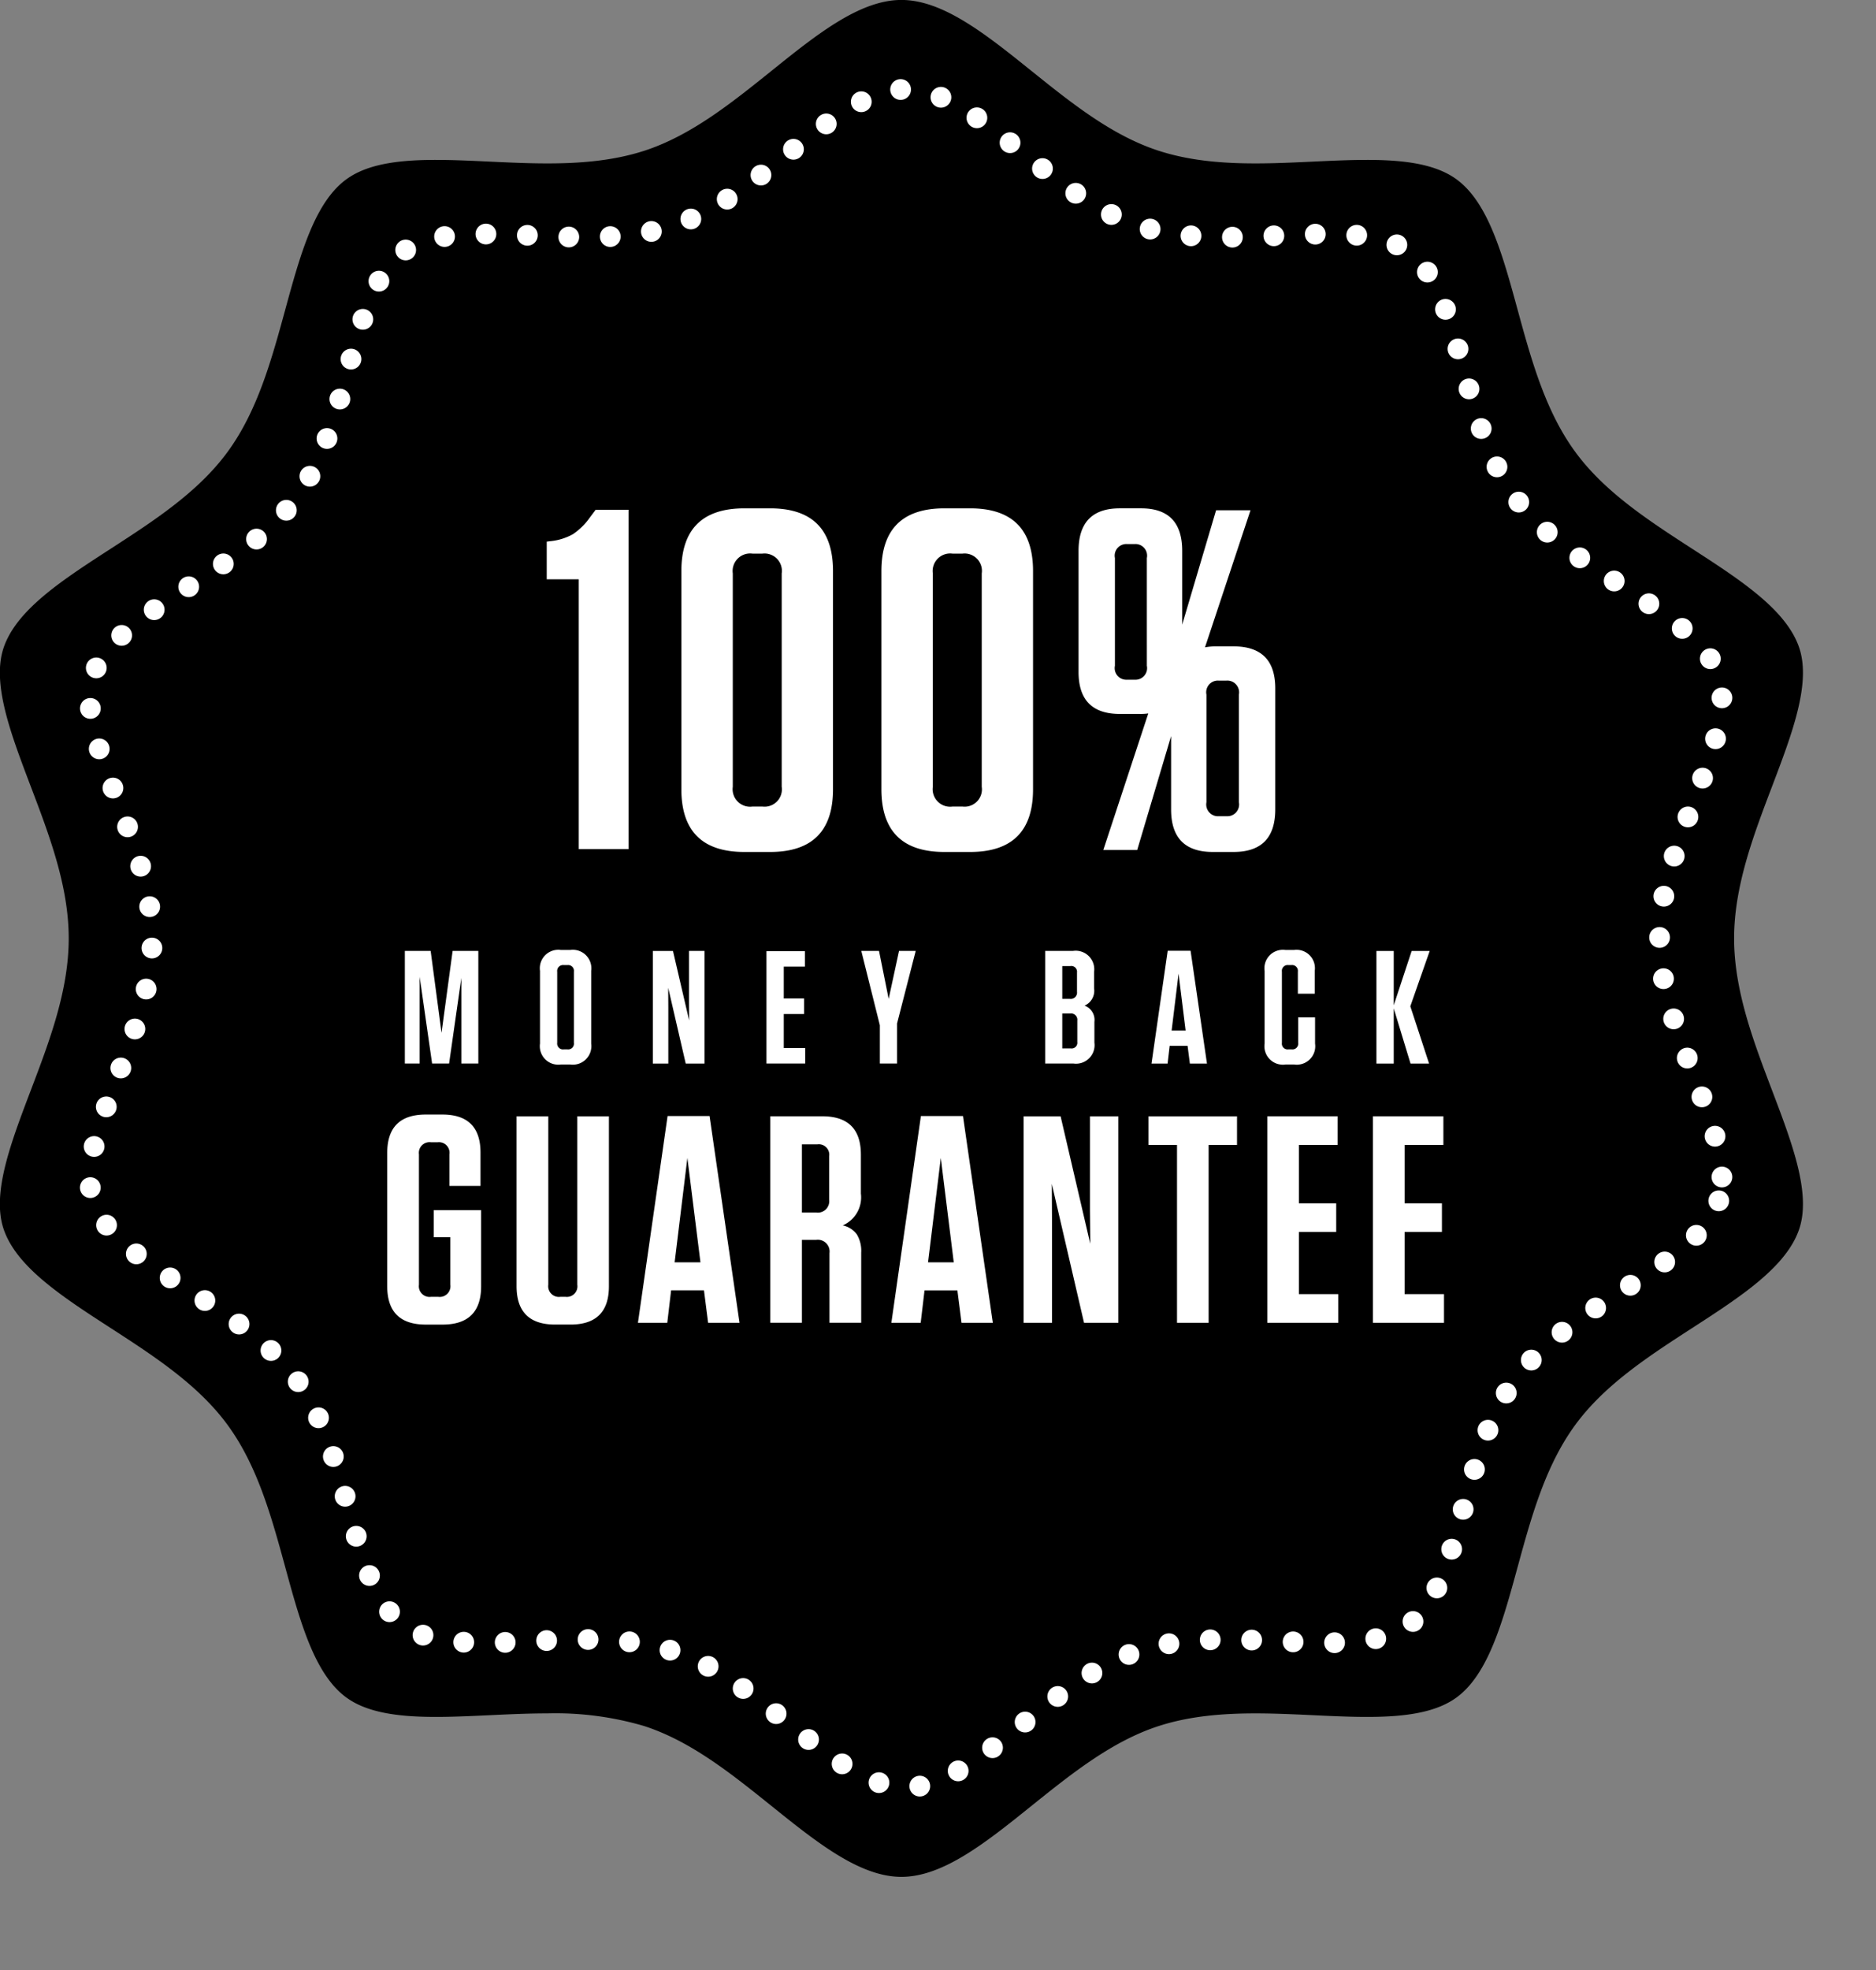
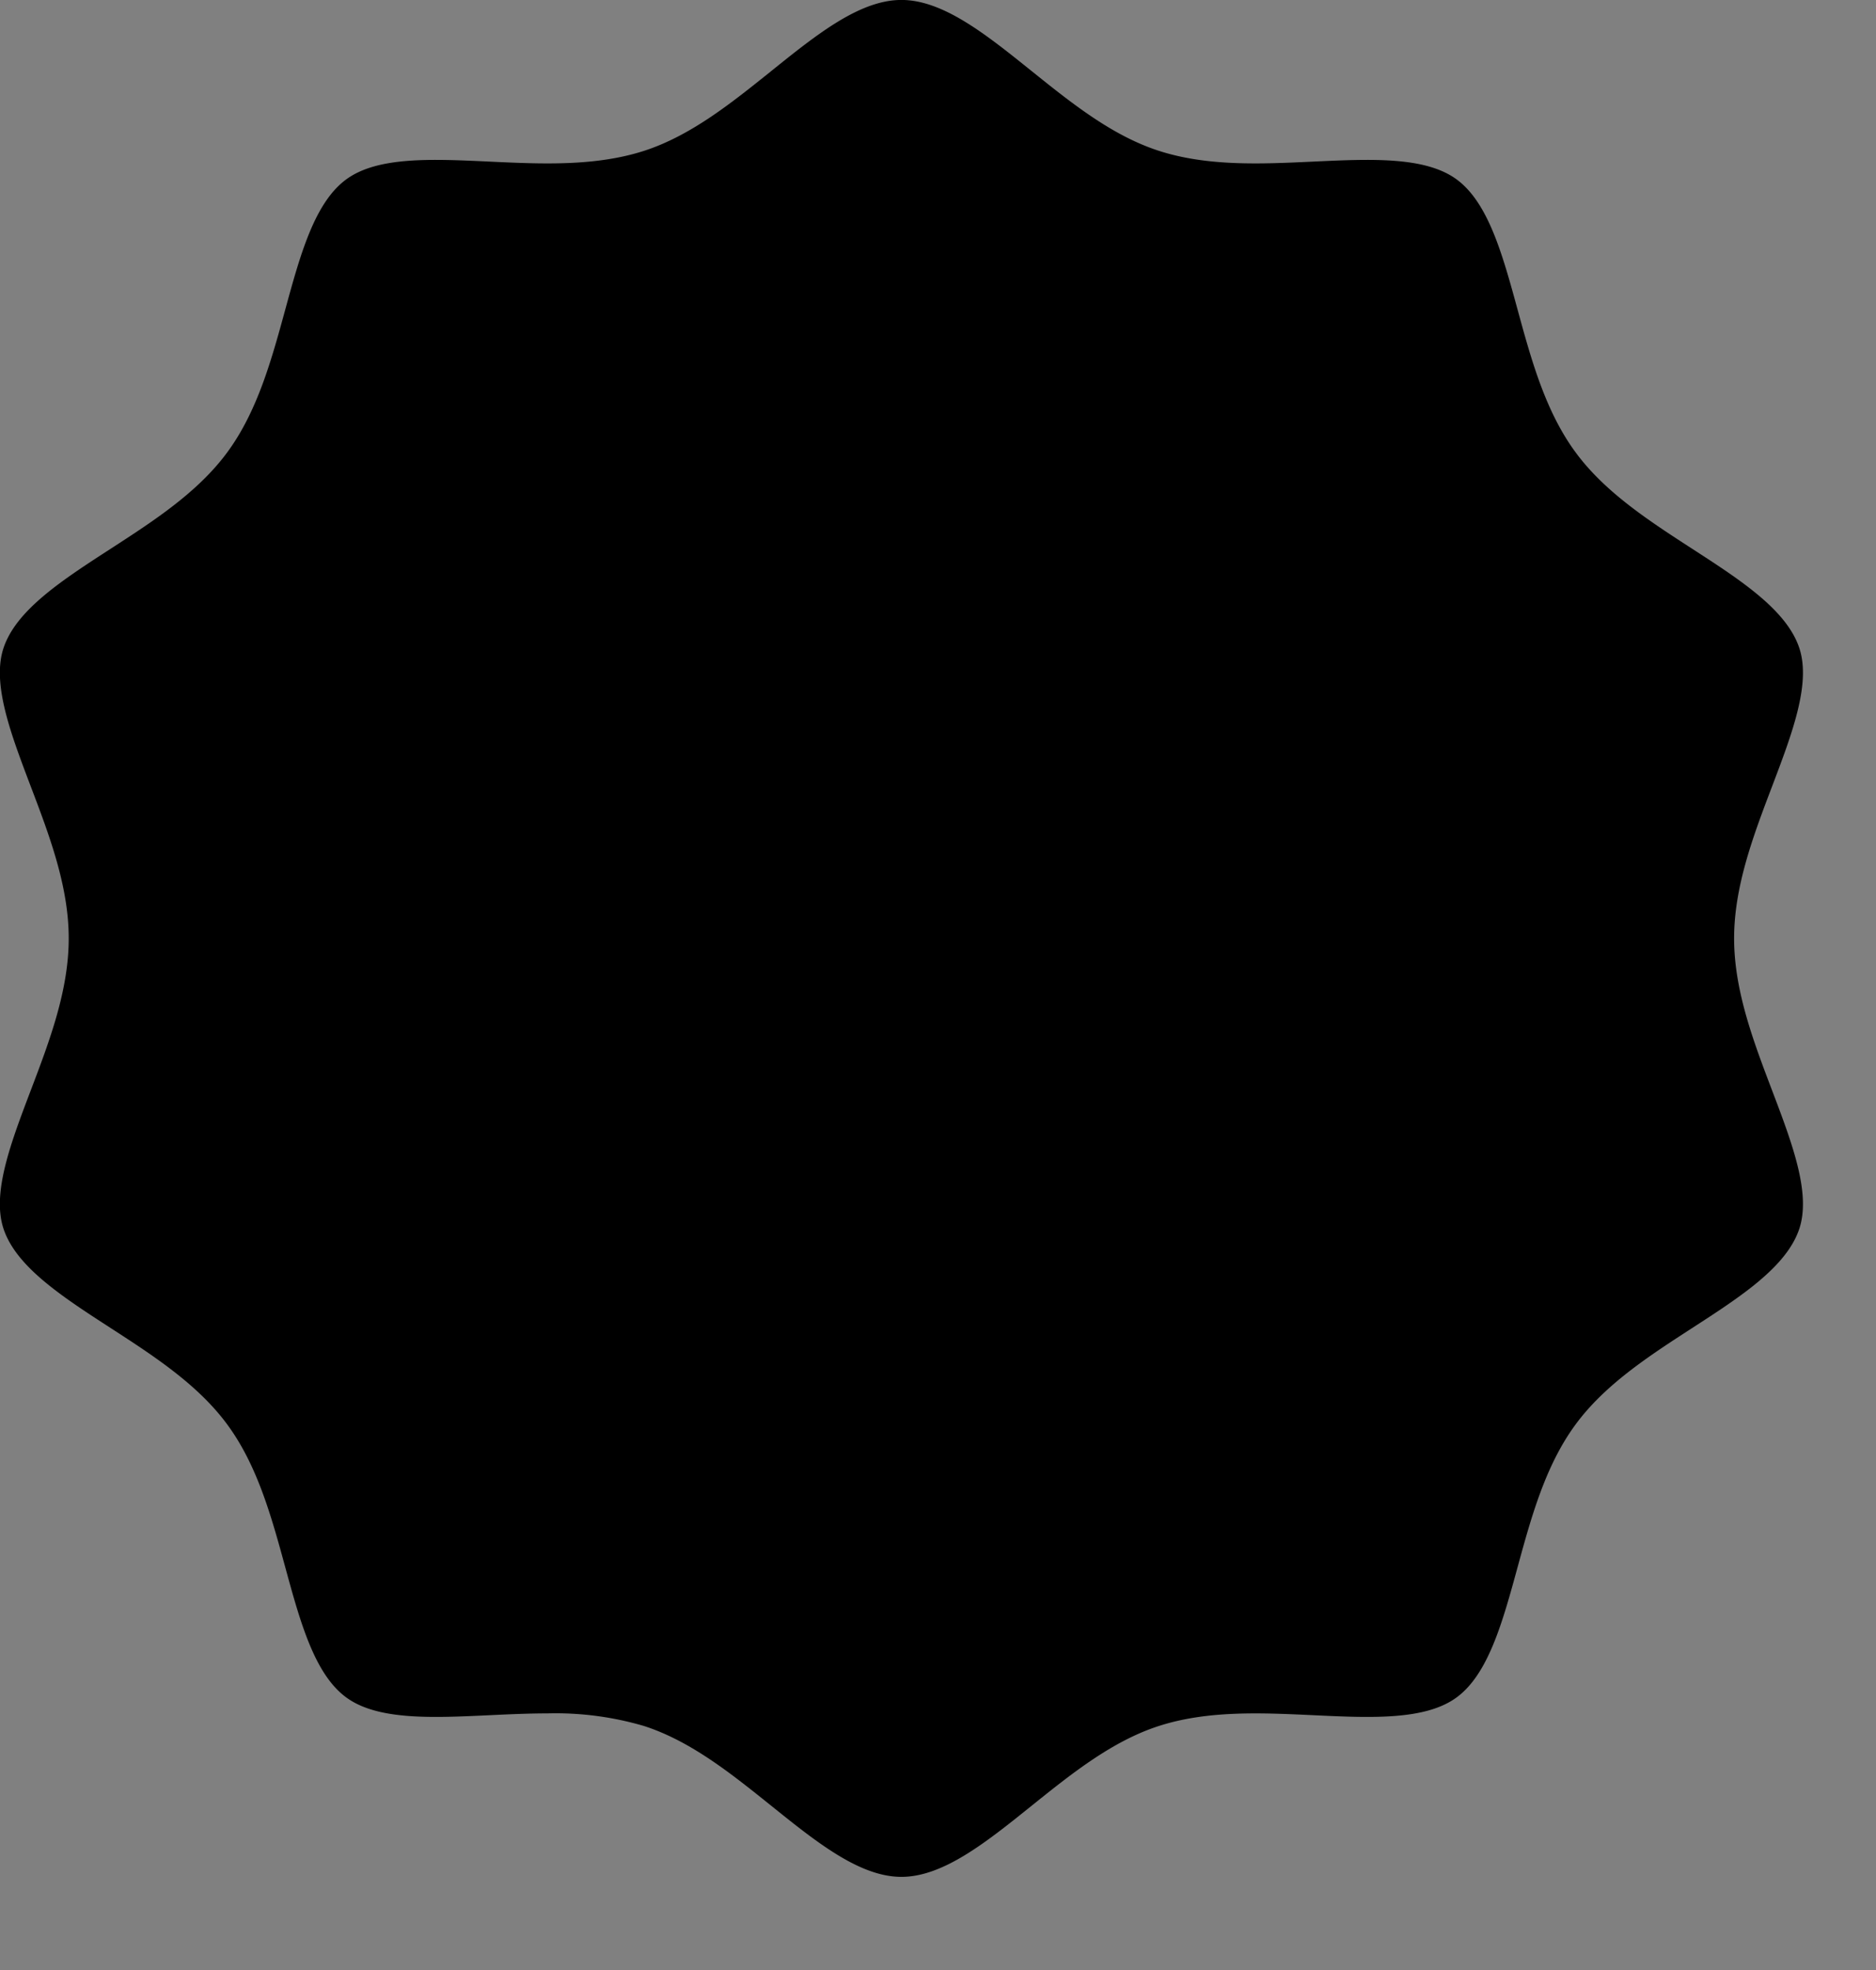
<svg xmlns="http://www.w3.org/2000/svg" viewBox="0 0 181 190">
  <rect x="0" y="0" width="181" height="190" fill="#808080" stroke="none" />
  <defs>
    <style> .cls-1 { fill: #transparent; } .cls-1, .cls-2, .cls-3 { fill-rule: evenodd; } .cls-2 { fill: none; stroke: white; stroke-linecap: round; stroke-width: 2px; stroke-dasharray: 0.001 4; } .cls-3 { fill: white; } </style>
  </defs>
  <path id="Forma_1" class="cls-1" d="M5218.64,624.469c-1.21,3.687-5.65,6.564-10.36,9.61-4.15,2.686-8.44,5.464-11.27,9.339-2.88,3.928-4.24,8.883-5.55,13.674-1.46,5.344-2.84,10.391-5.93,12.626-3.03,2.193-8.25,1.949-13.78,1.689-5.02-.234-10.21-0.478-14.91,1.039-4.51,1.454-8.44,4.613-12.25,7.67-4.4,3.538-8.56,6.88-12.59,6.88s-8.19-3.343-12.59-6.881c-3.81-3.056-7.74-6.217-12.25-7.669a30.2,30.2,0,0,0-9.31-1.214c-1.87,0-3.74.088-5.6,0.175-5.53.26-10.75,0.5-13.78-1.69-3.09-2.234-4.47-7.281-5.93-12.625-1.31-4.792-2.67-9.747-5.55-13.674-2.83-3.875-7.12-6.653-11.27-9.34-4.71-3.046-9.15-5.923-10.36-9.61-1.12-3.438.71-8.24,2.64-13.324,1.8-4.733,3.66-9.626,3.66-14.649s-1.86-9.917-3.66-14.648c-1.93-5.084-3.76-9.886-2.64-13.325,1.21-3.687,5.65-6.564,10.36-9.61,4.15-2.686,8.44-5.464,11.27-9.338,2.88-3.928,4.24-8.883,5.55-13.674,1.46-5.344,2.84-10.391,5.93-12.626,3.03-2.194,8.25-1.949,13.78-1.69,5.02,0.235,10.21.479,14.92-1.038,4.5-1.454,8.43-4.614,12.24-7.669,4.4-3.54,8.56-6.882,12.59-6.882s8.19,3.342,12.59,6.88c3.81,3.056,7.74,6.216,12.25,7.669,4.7,1.518,9.89,1.275,14.91,1.039,5.53-.259,10.75-0.5,13.78,1.69,3.09,2.234,4.47,7.281,5.93,12.625,1.31,4.792,2.67,9.747,5.55,13.674,2.83,3.875,7.12,6.652,11.27,9.339,4.71,3.046,9.15,5.922,10.36,9.61,1.12,3.438-.71,8.24-2.64,13.324-1.8,4.733-3.66,9.626-3.66,14.649s1.86,9.916,3.66,14.649C5217.93,616.227,5219.76,621.029,5218.64,624.469Z" transform="translate(-5045.03 -506)" />
-   <path id="Forma_1_copy_2" class="cls-2" d="M5210.86,621.8c-1.09,3.336-5.12,5.939-9.38,8.7-3.75,2.43-7.64,4.944-10.2,8.45-2.61,3.553-3.83,8.036-5.02,12.372-1.32,4.834-2.57,9.4-5.37,11.423-2.75,1.984-7.47,1.763-12.48,1.528-4.54-.212-9.24-0.433-13.5.94-4.07,1.315-7.64,4.174-11.08,6.939-3.99,3.2-7.75,6.225-11.4,6.225s-7.41-3.024-11.4-6.225c-3.44-2.765-7-5.625-11.08-6.939a27.358,27.358,0,0,0-8.43-1.1c-1.69,0-3.39.079-5.07,0.158-5,.235-9.73.456-12.48-1.529-2.79-2.021-4.04-6.588-5.36-11.423-1.19-4.335-2.42-8.819-5.02-12.372-2.57-3.5-6.45-6.019-10.21-8.45-4.26-2.755-8.28-5.359-9.37-8.694-1.02-3.111.64-7.456,2.39-12.056,1.63-4.282,3.31-8.709,3.31-13.253s-1.68-8.973-3.31-13.254c-1.75-4.6-3.41-8.944-2.39-12.056,1.09-3.335,5.11-5.938,9.37-8.694,3.76-2.431,7.64-4.944,10.21-8.449,2.6-3.554,3.83-8.036,5.02-12.372,1.32-4.835,2.57-9.4,5.36-11.423,2.75-1.985,7.48-1.764,12.48-1.529,4.55,0.213,9.25.434,13.5-.94,4.08-1.315,7.64-4.174,11.08-6.938,3.99-3.2,7.76-6.227,11.4-6.227s7.41,3.024,11.4,6.225c3.44,2.765,7.01,5.624,11.08,6.939,4.26,1.373,8.96,1.153,13.5.94,5.01-.234,9.73-0.456,12.48,1.528,2.8,2.022,4.05,6.589,5.37,11.424,1.18,4.335,2.41,8.818,5.02,12.372,2.56,3.5,6.45,6.018,10.2,8.449,4.26,2.755,8.28,5.358,9.38,8.694,1.01,3.112-.64,7.456-2.39,12.056-1.63,4.282-3.32,8.709-3.32,13.254s1.69,8.971,3.32,13.253C5210.22,614.348,5211.87,618.693,5210.86,621.8Z" transform="translate(-5045.03 -506)" />
-   <path id="_100_" class="cls-3" d="M5102.5,555.161l-0.56.745a6.278,6.278,0,0,1-1.63,1.606,5.581,5.581,0,0,1-2.15.675l-0.38.046v3.63h3.09v26.018h4.81v-32.72h-3.18Zm22.9,5.911q0-6.049-6.07-6.05h-2.48q-6.075,0-6.08,6.05V582.11q0,6.051,6.08,6.05h2.48q6.075,0,6.07-6.05V561.072Zm-4.95,20.8a1.672,1.672,0,0,1-1.87,1.908h-0.94a1.688,1.688,0,0,1-1.91-1.908V561.3a1.689,1.689,0,0,1,1.91-1.908h0.94a1.673,1.673,0,0,1,1.87,1.908v20.572Zm24.25-20.8q0-6.049-6.07-6.05h-2.48q-6.075,0-6.08,6.05V582.11q0,6.051,6.08,6.05h2.48q6.075,0,6.07-6.05V561.072Zm-4.95,20.8a1.672,1.672,0,0,1-1.87,1.908h-0.94a1.688,1.688,0,0,1-1.91-1.908V561.3a1.689,1.689,0,0,1,1.91-1.908h0.94a1.673,1.673,0,0,1,1.87,1.908v20.572Zm16.07-7.075-4.34,13.172h3.27l3.27-10.984v7.074q0,4.1,4.02,4.1h2.01q4.02,0,4.02-4.1V572.382q0-4.048-4.02-4.049h-1.87a5.7,5.7,0,0,0-.89.093l4.39-13.218h-3.32l-3.27,11.031v-7.122q0-4.1-3.97-4.095h-2.05q-3.975,0-3.98,4.095V570.8q0,4.049,3.98,4.049h1.86a5.794,5.794,0,0,0,.89-0.047h0Zm8.74-1.815v10.379a1.134,1.134,0,0,1-1.21,1.35h-0.7a1.136,1.136,0,0,1-1.22-1.35V572.987a1.121,1.121,0,0,1,1.17-1.35h0.75a1.135,1.135,0,0,1,1.21,1.35h0Zm-8.88-13.171V570.2a1.12,1.12,0,0,1-1.17,1.349h-0.74a1.12,1.12,0,0,1-1.17-1.349V559.816a1.121,1.121,0,0,1,1.17-1.35h0.74a1.121,1.121,0,0,1,1.17,1.35h0Z" transform="translate(-5045.03 -506)" />
-   <path id="MONEY_BACK" class="cls-3" d="M5087.63,605.6l-1.05-7.9h-2.49v10.86h1.43V600.2l1.2,8.363h1.64l1.18-8.254v8.254h1.64v-10.86h-2.48Zm14.44-5.973a1.789,1.789,0,0,0-2.03-2.016h-0.89a1.782,1.782,0,0,0-2.02,2.016v7.013a1.783,1.783,0,0,0,2.02,2.017h0.89a1.79,1.79,0,0,0,2.03-2.017V599.63Zm-1.67,6.935a0.556,0.556,0,0,1-.62.636h-0.35a0.566,0.566,0,0,1-.64-0.636v-6.857a0.567,0.567,0,0,1,.64-0.636h0.35a0.557,0.557,0,0,1,.62.636v6.857Zm12.6-8.858h-1.49v4.887l0.01,1.815-1.56-6.7h-1.94v10.86h1.49v-5.4l-0.01-1.909,1.69,7.308H5113v-10.86Zm5.98,10.86h3.74v-1.5h-2.07v-3.274h1.96v-1.5h-1.96v-3.071h2.04v-1.5h-3.71v10.86Zm12.79-10.86-1,4.623-0.93-4.623h-1.71l1.79,7.167v3.693h1.66V604.7l1.8-7h-1.61Zm18.82,3.614v-1.6a1.79,1.79,0,0,0-2.03-2.017h-2.69v10.86h2.72a1.79,1.79,0,0,0,2.03-2.017v-2a1.462,1.462,0,0,0-.95-1.566,1.561,1.561,0,0,0,.92-1.661h0Zm-1.65.326a0.607,0.607,0,0,1-.69.683h-0.73v-3.165h0.79a0.553,0.553,0,0,1,.63.621v1.861Zm-0.66,2.095a0.606,0.606,0,0,1,.69.682v2.064a0.549,0.549,0,0,1-.62.62h-0.83v-3.366h0.76Zm9.41-6.051-1.56,10.876h1.55l0.2-1.707h1.73l0.22,1.707h1.65l-1.58-10.876h-2.21Zm1.73,7.695h-1.35l0.67-5.492Zm10.86,1.179a0.556,0.556,0,0,1-.62.636h-0.32a0.559,0.559,0,0,1-.63-0.636v-6.857a0.56,0.56,0,0,1,.63-0.636h0.28a0.56,0.56,0,0,1,.63.636v2.125h1.63v-2.218a1.773,1.773,0,0,0-2.01-2h-0.81a1.782,1.782,0,0,0-2.02,2.016v7.013a1.783,1.783,0,0,0,2.02,2.017h0.83a1.783,1.783,0,0,0,2.02-2.017v-2.529h-1.63v2.451Zm10.82-3.521,1.87-5.337h-1.74l-1.73,5.243v-5.243h-1.67v10.86h1.67v-5.322l1.62,5.322h1.79Z" transform="translate(-5045.03 -506)" />
-   <path id="GUARANTEE" class="cls-3" d="M5088.48,629.893a1.032,1.032,0,0,1-1.17,1.166h-0.69a1.032,1.032,0,0,1-1.17-1.166V617.321a1.033,1.033,0,0,1,1.17-1.166h0.63a1.019,1.019,0,0,1,1.14,1.166v3.043h3V617.15q0-3.669-3.68-3.669h-1.6q-3.72,0-3.72,3.7v12.856q0,3.7,3.72,3.7h1.62q3.72,0,3.72-3.7V622.7h-4.57v2.616h1.6v4.58Zm12.25-16.241v16.241a1.019,1.019,0,0,1-1.14,1.166h-0.49a1.032,1.032,0,0,1-1.17-1.166V613.652h-3.06v16.383q0,3.7,3.72,3.7h1.48c2.48,0,3.71-1.233,3.71-3.7V613.652h-3.05Zm8.71-.029-2.86,19.939h2.83l0.37-3.129h3.17l0.4,3.129h3.03l-2.89-19.939h-4.05Zm3.17,14.108h-2.49l1.23-10.069Zm15.48-6.627v-3.755q0-3.7-3.72-3.7h-5.02v19.91h3.05v-7.993h1.37a1.136,1.136,0,0,1,1.29,1.28v6.713h3.06v-6.769a3.076,3.076,0,0,0-.42-1.75,2.264,2.264,0,0,0-1.36-.867,2.948,2.948,0,0,0,1.75-3.072h0Zm-3.06.6a1.1,1.1,0,0,1-1.26,1.223h-1.37v-6.57h1.49a1.007,1.007,0,0,1,1.14,1.138V621.7Zm8.85-8.078-2.85,19.939h2.83l0.37-3.129h3.17l0.4,3.129h3.02l-2.88-19.939h-4.06Zm3.17,14.108h-2.48l1.23-10.069Zm15.88-14.079h-2.74v8.959l0.03,3.328-2.86-12.287h-3.57v19.91h2.74v-9.9l-0.02-3.5,3.11,13.4h3.31v-19.91Zm8.71,2.759h2.74v-2.759h-8.54v2.759h2.75v17.151h3.05V616.411Zm5.66,17.151h6.85V630.8h-3.8v-6h3.6v-2.759h-3.6v-5.632h3.74v-2.759h-6.79v19.91Zm10.19,0h6.86V630.8h-3.8v-6h3.6v-2.759h-3.6v-5.632h3.74v-2.759h-6.8v19.91Z" transform="translate(-5045.03 -506)" />
</svg>